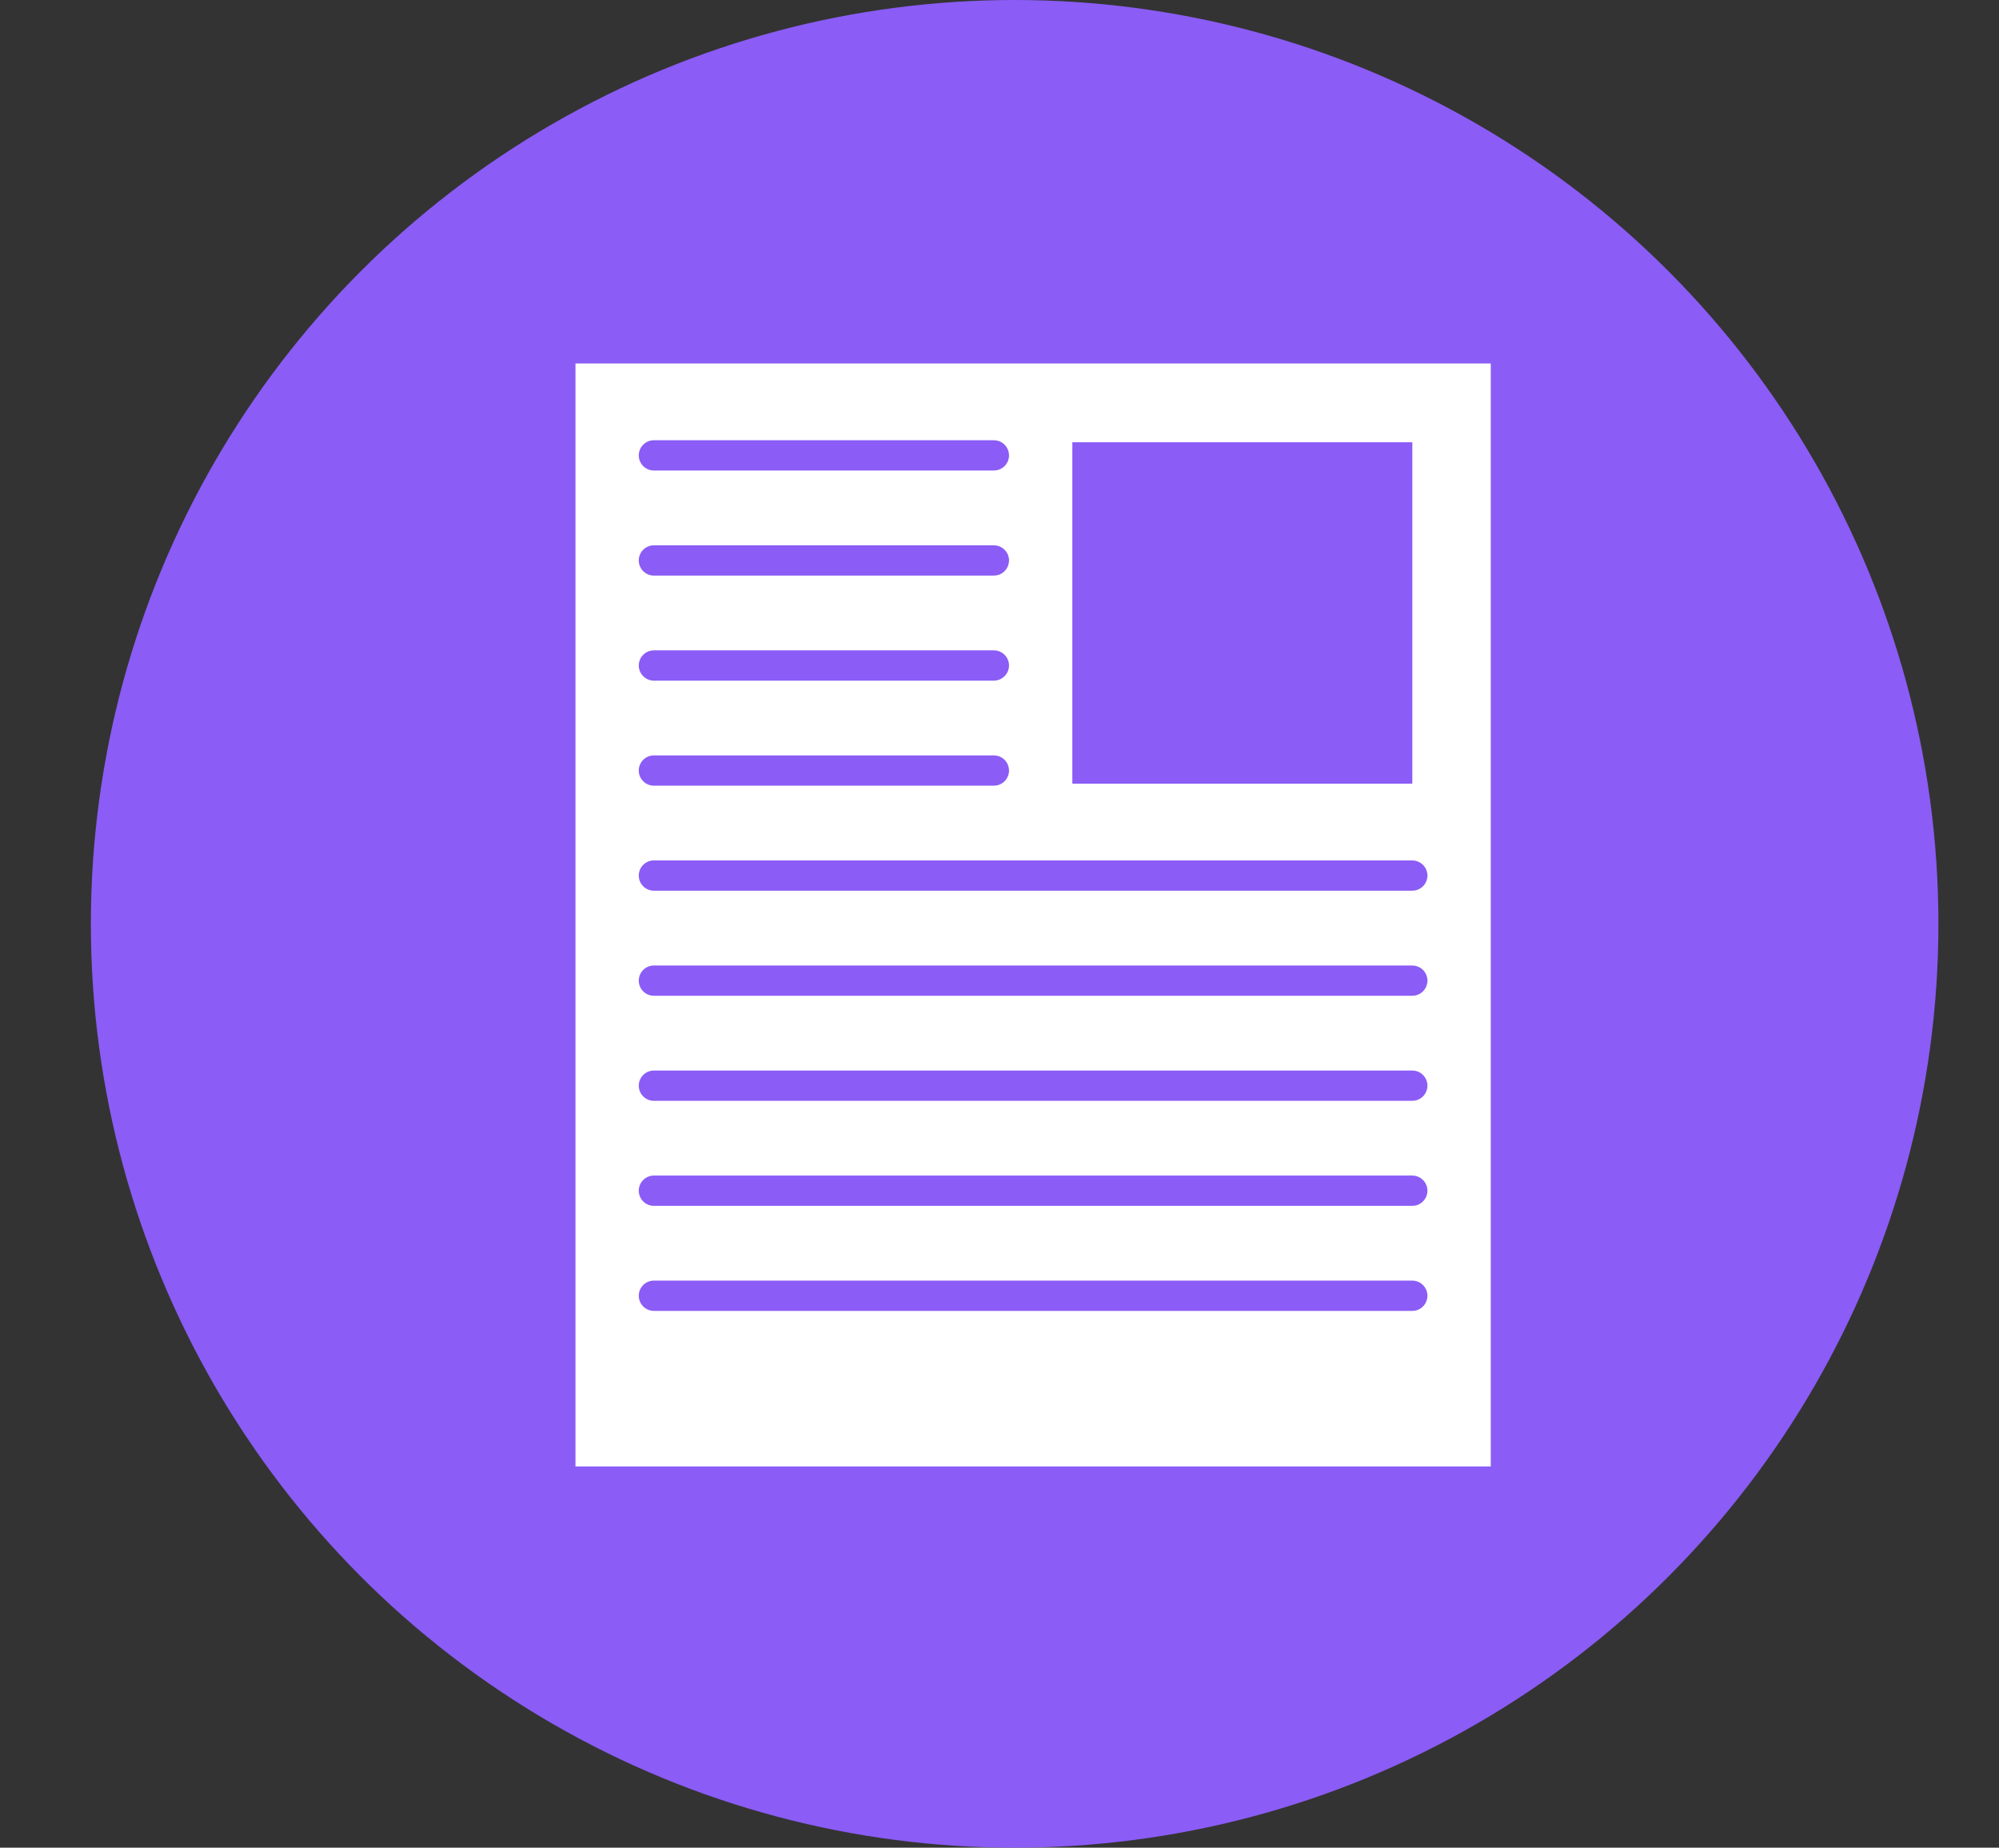
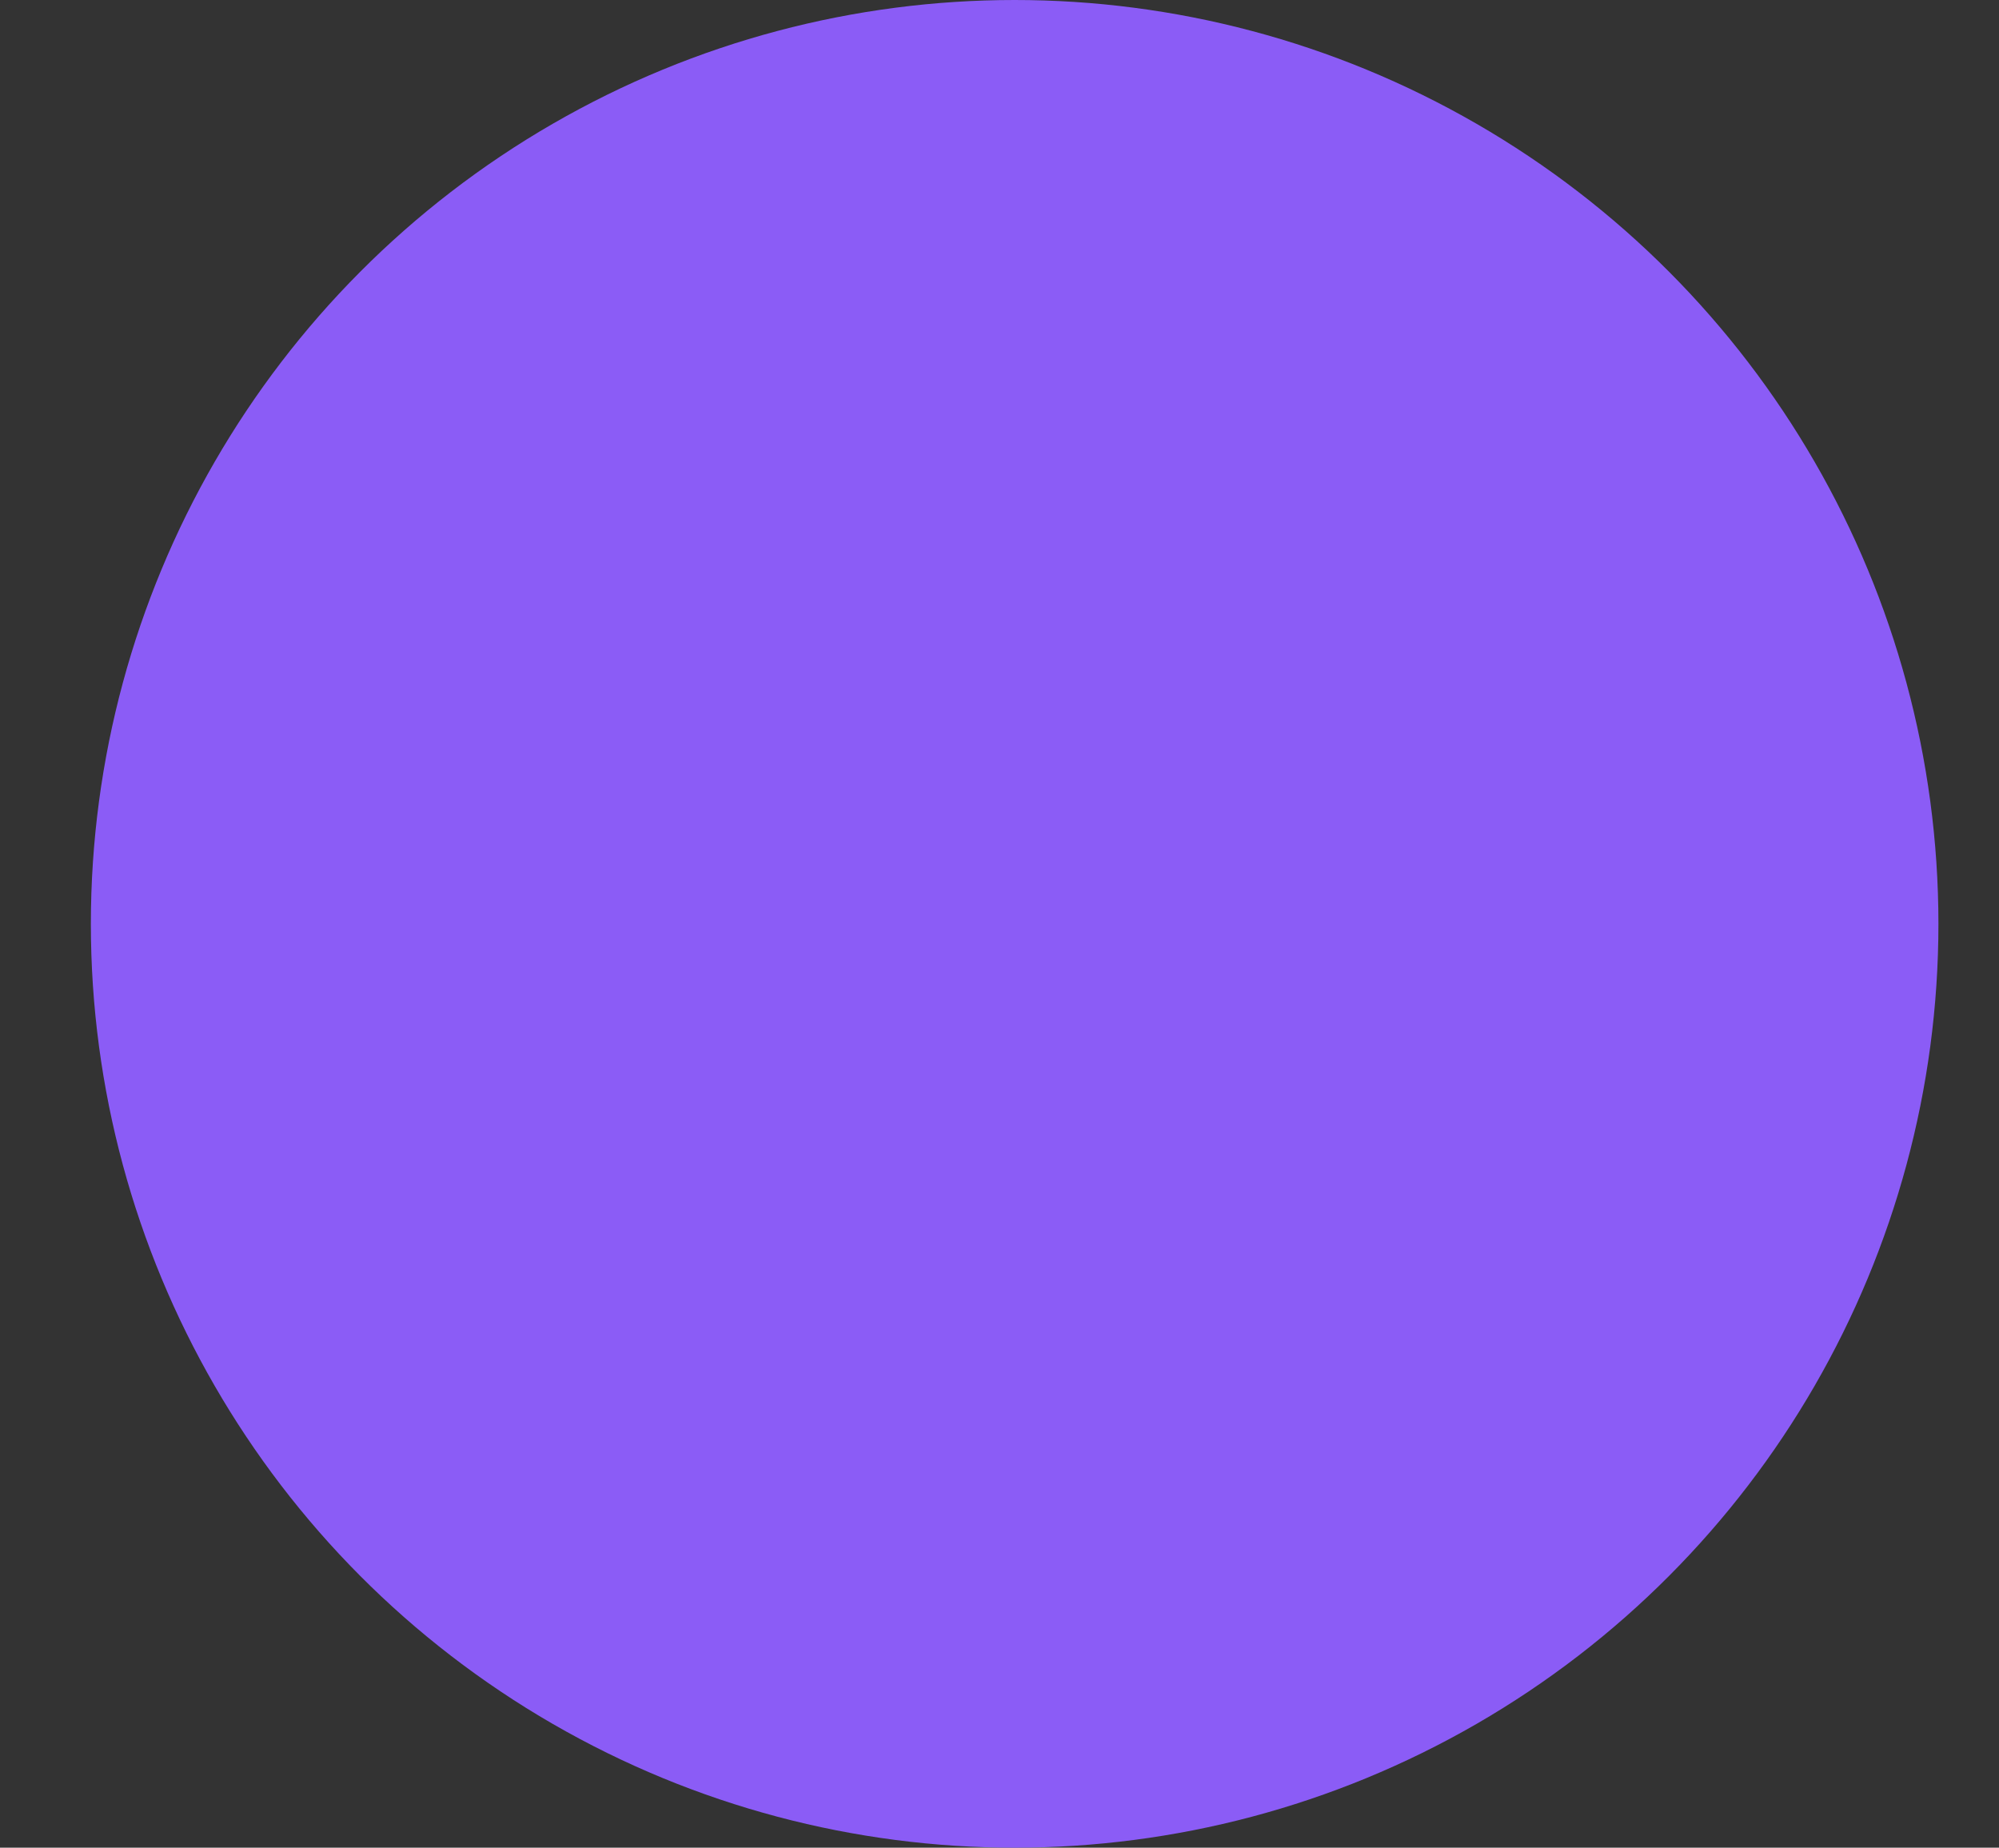
<svg xmlns="http://www.w3.org/2000/svg" width="66" height="61" viewBox="0 0 66 61" fill="none">
  <rect x="0" y="0" width="66" height="61" fill="#333333" stroke="none" />
  <circle cx="33.5" cy="30.5" r="30.5" fill="#8B5CF6" />
-   <path d="M49.22 48.414H19V12H49.22V48.414ZM21.59 42.278C21.314 42.278 21.09 42.502 21.09 42.778C21.09 43.054 21.314 43.278 21.59 43.278H46.629L46.73 43.269C46.958 43.222 47.129 43.02 47.129 42.778C47.129 42.537 46.958 42.335 46.73 42.288L46.629 42.278H21.59ZM21.59 38.81C21.314 38.811 21.09 39.034 21.09 39.31C21.09 39.587 21.314 39.81 21.59 39.81H46.629L46.73 39.801C46.958 39.754 47.129 39.552 47.129 39.31C47.129 39.069 46.958 38.867 46.73 38.82L46.629 38.81H21.59ZM21.59 35.343C21.314 35.343 21.09 35.567 21.09 35.843C21.09 36.119 21.314 36.343 21.59 36.343H46.629L46.73 36.333C46.958 36.286 47.129 36.084 47.129 35.843C47.129 35.601 46.958 35.399 46.73 35.352L46.629 35.343H21.59ZM21.59 31.875C21.314 31.875 21.09 32.099 21.09 32.375C21.09 32.651 21.314 32.875 21.59 32.875H46.629L46.73 32.865C46.958 32.819 47.129 32.616 47.129 32.375C47.129 32.133 46.958 31.931 46.73 31.885L46.629 31.875H21.59ZM21.59 28.406C21.314 28.406 21.09 28.63 21.09 28.906C21.09 29.182 21.314 29.406 21.59 29.406H46.629L46.73 29.396C46.958 29.35 47.129 29.148 47.129 28.906C47.129 28.665 46.958 28.463 46.73 28.416L46.629 28.406H21.59ZM21.59 24.939C21.314 24.939 21.09 25.162 21.09 25.439C21.09 25.715 21.314 25.938 21.59 25.939H32.815L32.915 25.929C33.143 25.882 33.315 25.68 33.315 25.439C33.314 25.197 33.143 24.995 32.915 24.948L32.815 24.939H21.59ZM35.405 14.601V25.872H46.63V14.601H35.405ZM21.59 21.471C21.314 21.471 21.09 21.695 21.09 21.971C21.09 22.247 21.314 22.471 21.59 22.471H32.815L32.915 22.461C33.143 22.414 33.314 22.212 33.315 21.971C33.315 21.729 33.143 21.527 32.915 21.48L32.815 21.471H21.59ZM21.59 18.003C21.314 18.003 21.09 18.227 21.09 18.503C21.09 18.779 21.314 19.003 21.59 19.003H32.815L32.915 18.993C33.143 18.947 33.314 18.744 33.315 18.503C33.315 18.261 33.143 18.059 32.915 18.013L32.815 18.003H21.59ZM21.59 14.534C21.314 14.534 21.09 14.758 21.09 15.034C21.09 15.31 21.314 15.534 21.59 15.534H32.815L32.915 15.524C33.143 15.478 33.315 15.276 33.315 15.034C33.314 14.793 33.143 14.59 32.915 14.544L32.815 14.534H21.59Z" fill="white" />
</svg>